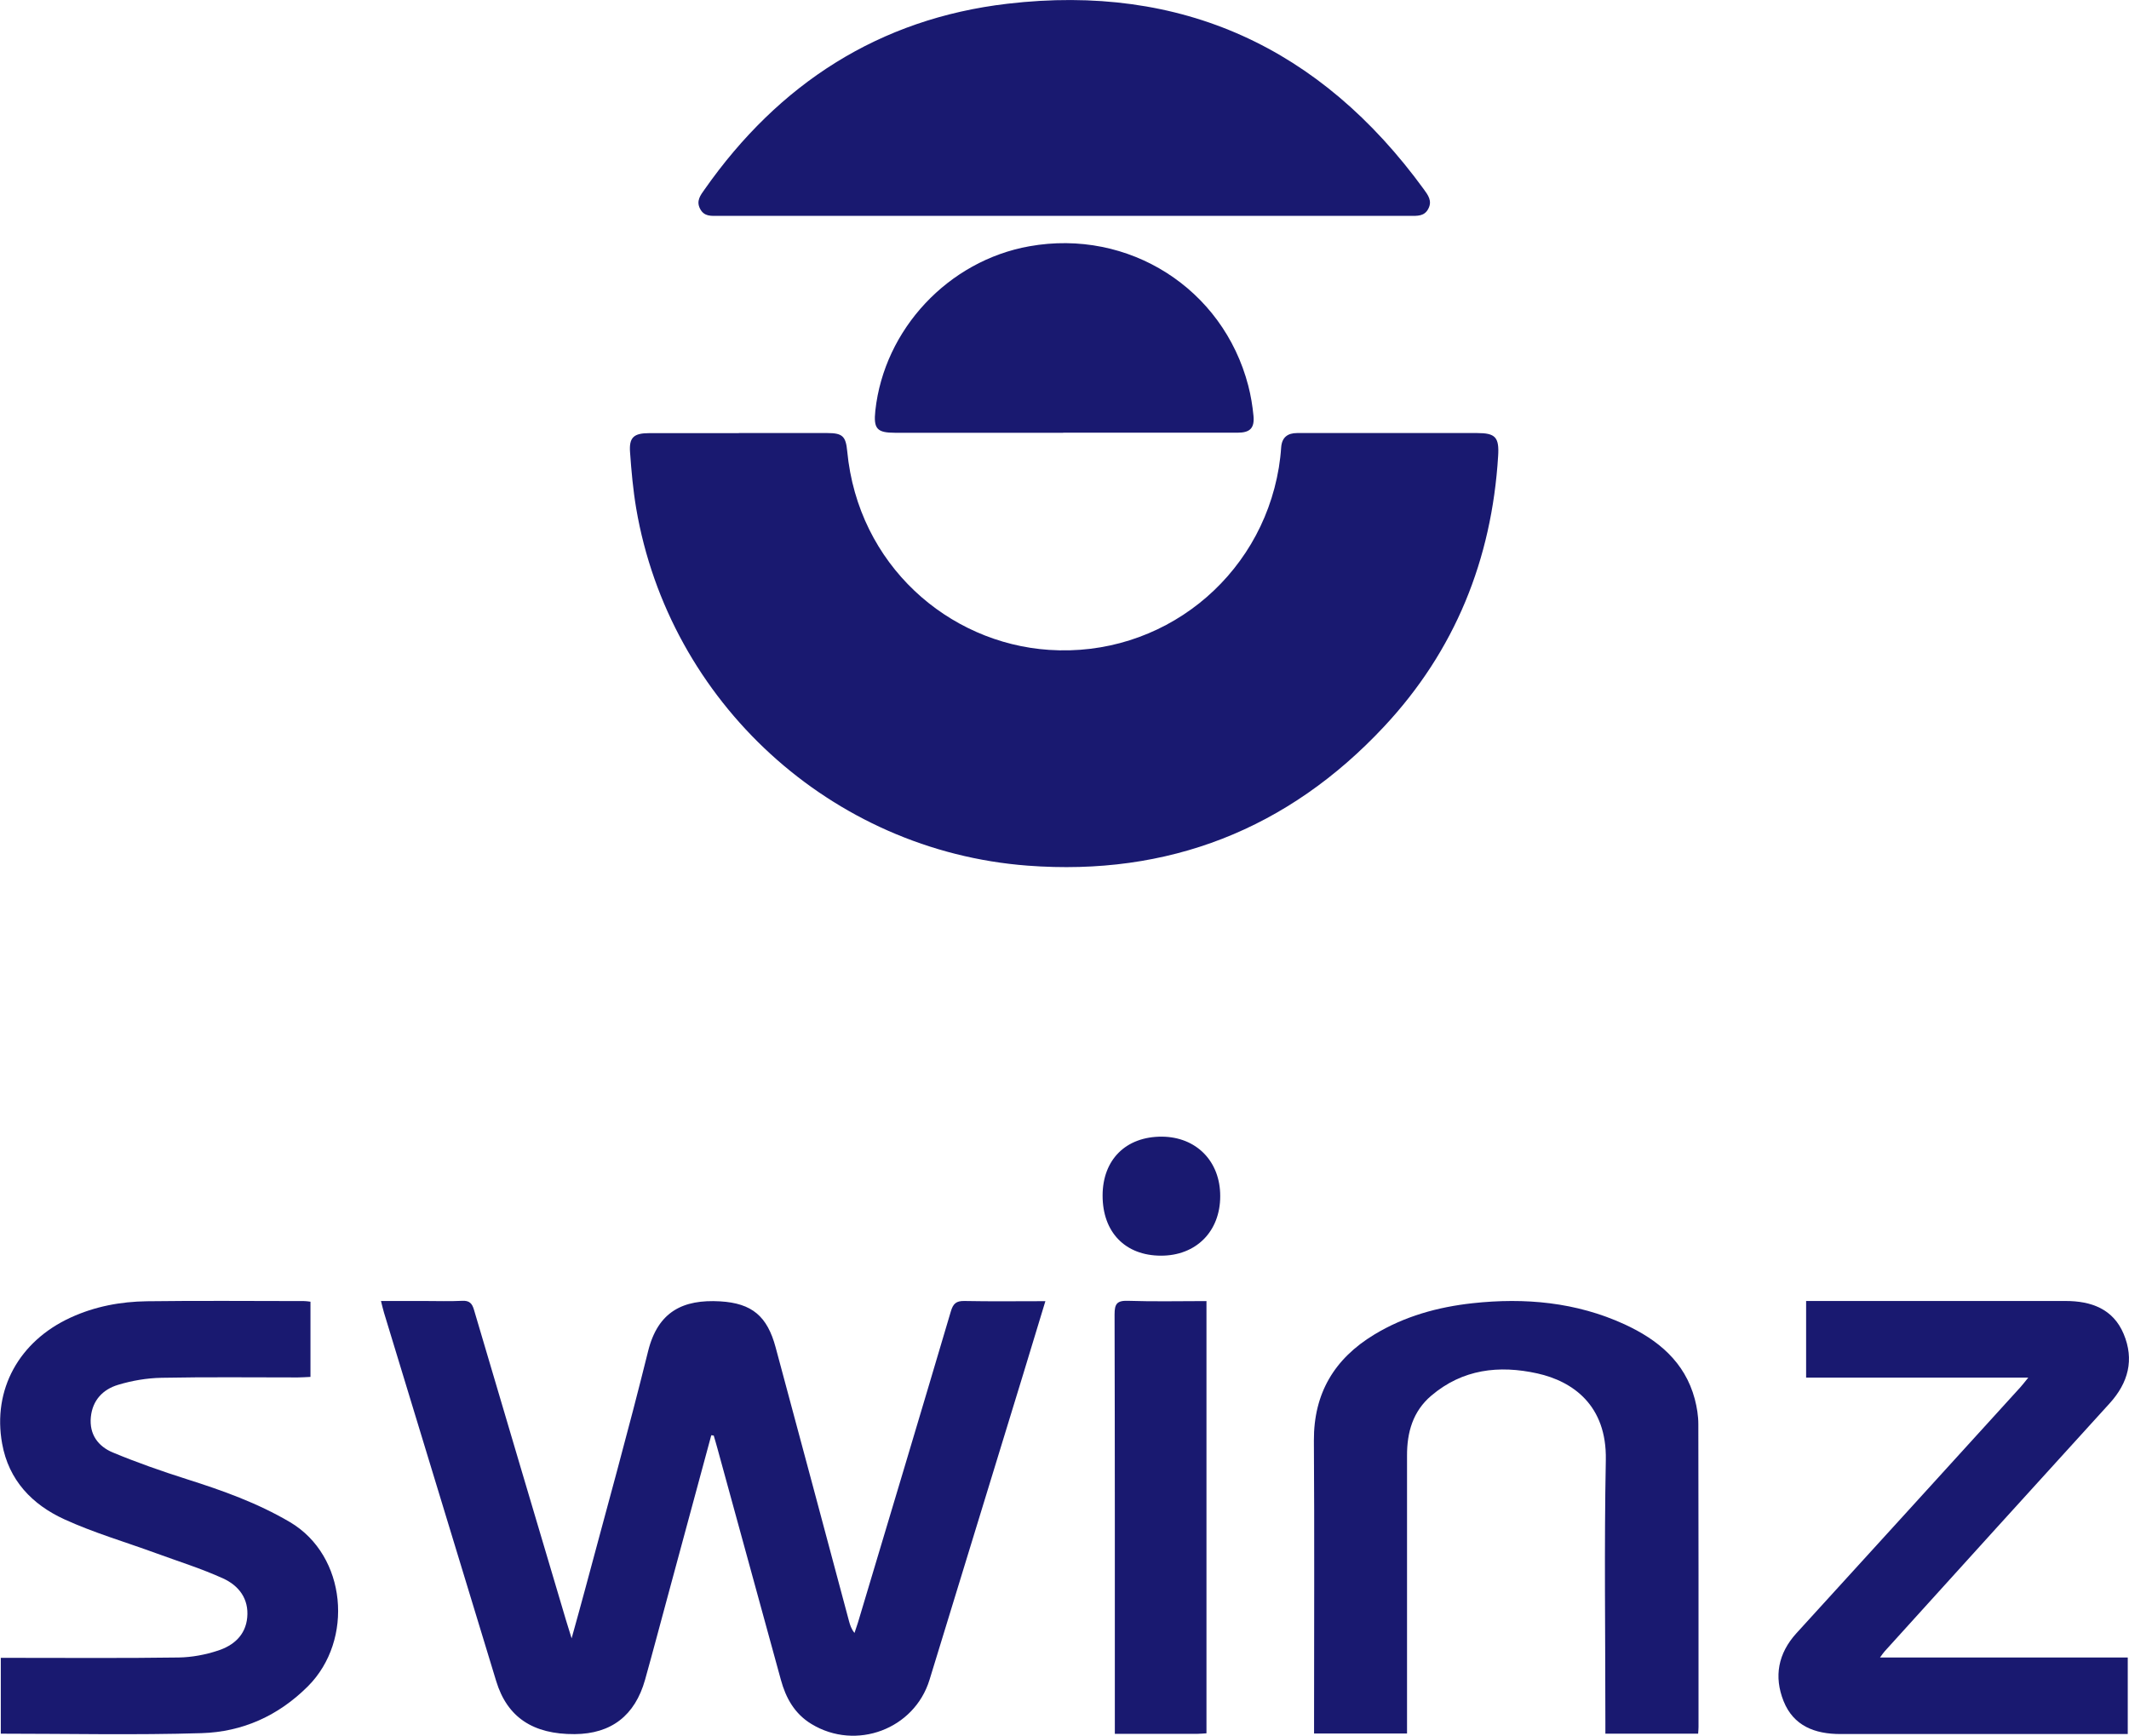
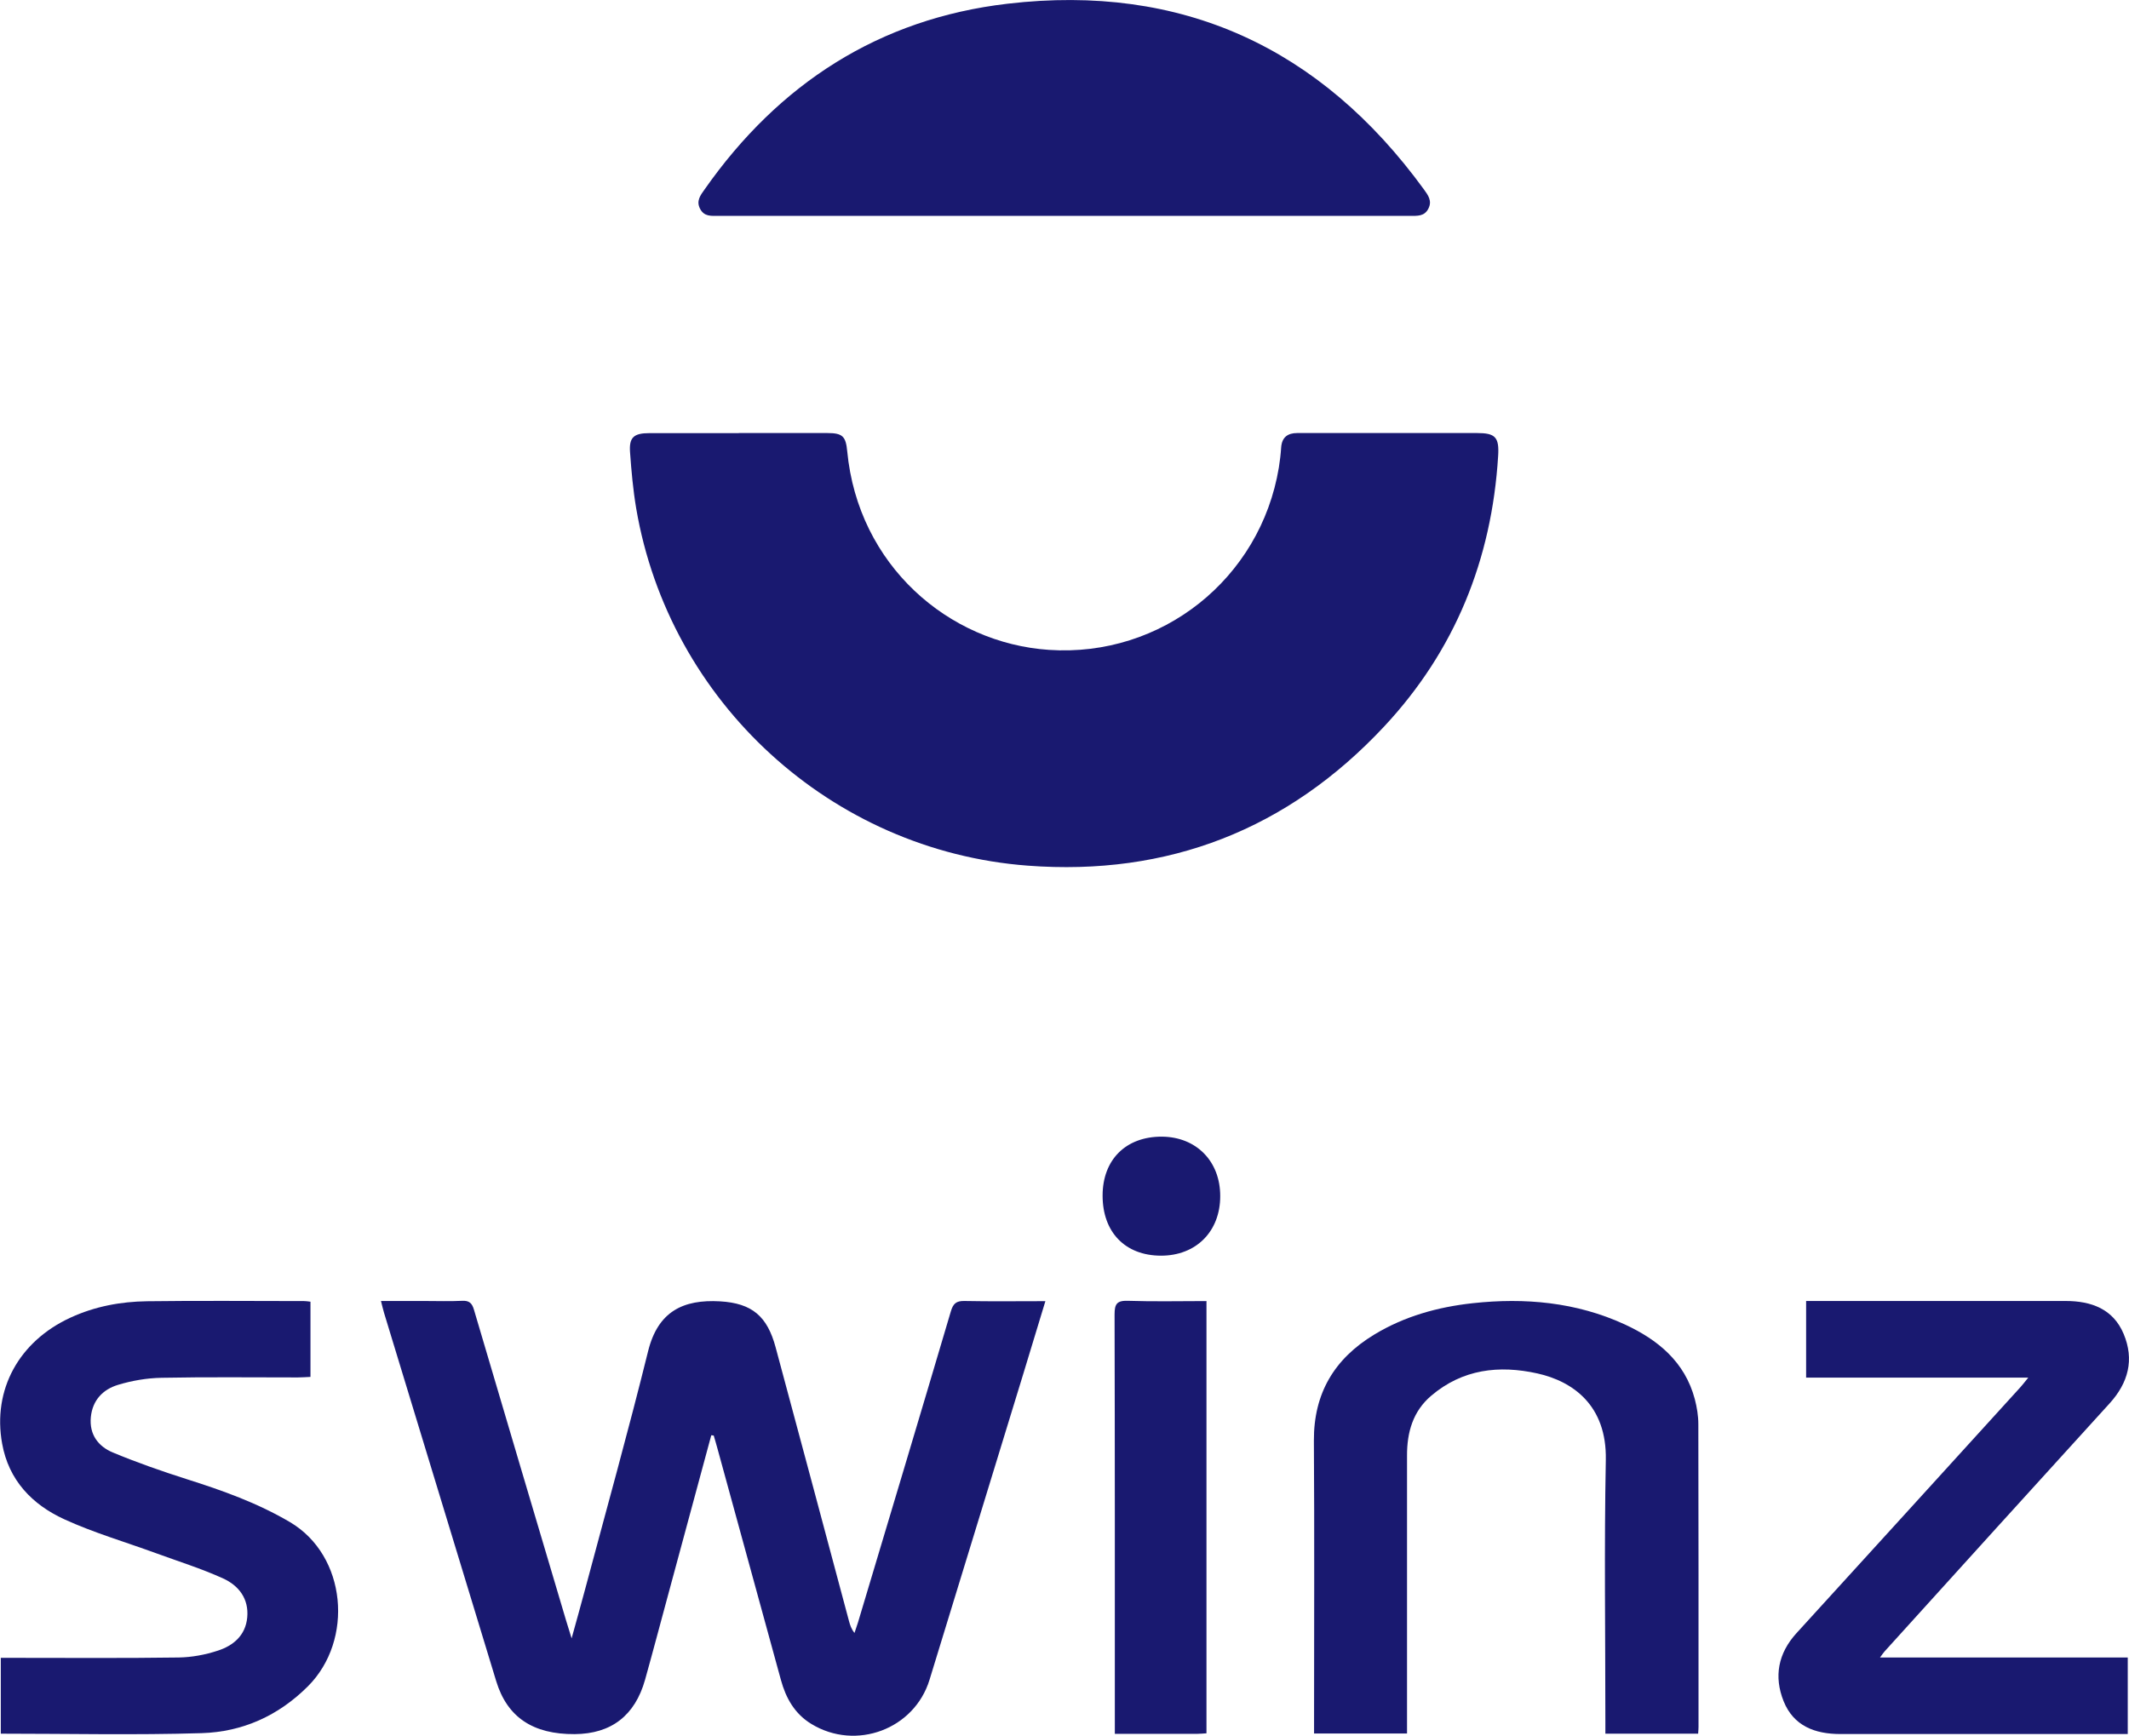
<svg xmlns="http://www.w3.org/2000/svg" id="Laag_1" data-name="Laag 1" viewBox="0 0 240.01 195.71">
  <defs>
    <style> .cls-1 { fill: #191970; stroke-width: 0px; } </style>
  </defs>
  <path class="cls-1" d="M83.3,48.83c3.32,0,6.64,0,9.96,0,1.72,0,2.09.36,2.25,2.05,1.22,12.84,11.41,21.64,22.74,22.4,12.68.86,23.84-8,25.92-20.56.12-.75.21-1.5.26-2.26.08-1.15.73-1.63,1.81-1.63,2.04-.01,4.08,0,6.12,0,4.72,0,9.44,0,14.16,0,2.05,0,2.51.46,2.37,2.6-.72,11.66-4.86,21.94-12.85,30.49-10.85,11.62-24.36,16.89-40.19,15.69-22.17-1.68-40.41-18.46-44.13-40.29-.35-2.08-.54-4.19-.69-6.3-.13-1.7.41-2.18,2.18-2.18,3.36,0,6.72,0,10.08,0Z" />
  <path class="cls-1" d="M80.19,161.82c-1.62,6-3.25,12-4.87,18.01-.87,3.2-1.71,6.4-2.6,9.58-1.14,4.05-3.82,6.1-7.93,6.13-4.72.03-7.61-1.91-8.85-5.97-4.22-13.85-8.44-27.7-12.65-41.55-.11-.37-.2-.76-.34-1.32,1.72,0,3.34,0,4.96,0,1.4,0,2.8.05,4.2-.02.8-.04,1.11.28,1.32,1,3.44,11.67,6.91,23.33,10.37,34.99.17.57.35,1.14.64,2.07.57-2.07,1.06-3.8,1.52-5.53,2.39-8.94,4.88-17.86,7.1-26.84,1.11-4.5,3.96-5.87,8.12-5.63,3.6.21,5.32,1.68,6.26,5.19,2.77,10.28,5.52,20.57,8.27,30.86.12.44.25.88.62,1.34.13-.39.27-.78.39-1.17,3.5-11.69,7.01-23.38,10.47-35.08.26-.89.61-1.2,1.54-1.18,2.99.06,5.97.02,9.12.02-.87,2.86-1.68,5.56-2.51,8.26-3.52,11.48-7.04,22.95-10.55,34.43-1.71,5.58-8.29,8.04-13.31,4.99-1.9-1.15-2.89-2.93-3.45-4.99-2.38-8.69-4.76-17.39-7.15-26.08-.13-.49-.28-.98-.42-1.46-.09-.01-.18-.02-.27-.03Z" />
  <path class="cls-1" d="M119.86,24.34c-12.95,0-25.91,0-38.86,0-.8,0-1.61.11-2.08-.8-.46-.89.05-1.53.51-2.18C87.78,9.45,99.1,2.11,113.58.42c19.65-2.3,35.31,4.95,46.93,20.92.47.65.97,1.3.52,2.18-.45.9-1.27.82-2.08.82-13.03,0-26.07,0-39.1,0Z" />
  <path class="cls-1" d="M191.44,195.49h-10.46c0-.46,0-.92,0-1.38,0-9.83-.14-19.66.05-29.49.12-6.16-3.72-8.86-7.71-9.75-4.33-.96-8.44-.49-11.97,2.51-2.07,1.76-2.74,4.13-2.73,6.76,0,9.95,0,19.9,0,29.85v1.48h-10.48v-1.37c0-10.55.05-21.1-.02-31.64-.03-5.35,2.31-9.25,6.8-11.97,3.41-2.07,7.17-3.11,11.1-3.54,5.89-.64,11.67-.12,17.12,2.38,3.75,1.73,6.8,4.22,7.92,8.43.24.92.4,1.89.4,2.83.03,11.39.02,22.77.02,34.16,0,.2-.02.39-.04.73Z" />
  <path class="cls-1" d="M.07,186.94c.48,0,.91,0,1.34,0,6.24,0,12.48.05,18.72-.04,1.49-.02,3.03-.31,4.45-.78,1.74-.57,3.1-1.72,3.29-3.73.2-2.12-.96-3.6-2.71-4.4-2.46-1.12-5.06-1.93-7.6-2.86-3.44-1.26-6.98-2.29-10.3-3.81-3.63-1.66-6.28-4.4-7.02-8.54-1.1-6.08,1.9-11.54,7.72-14.21,2.74-1.26,5.64-1.8,8.61-1.84,5.92-.08,11.84-.02,17.76-.02.19,0,.39.04.67.07v8.48c-.5.02-.97.06-1.43.06-5.12,0-10.24-.06-15.36.04-1.65.03-3.34.32-4.92.8-1.68.51-2.86,1.72-3.05,3.63-.19,1.96.83,3.3,2.47,3.99,2.72,1.13,5.51,2.11,8.31,3,4.04,1.28,7.98,2.68,11.68,4.86,6.39,3.78,7.21,13.3,2.02,18.5-3.35,3.35-7.4,5.15-11.99,5.29-7.51.23-15.03.06-22.64.06v-8.53Z" />
  <path class="cls-1" d="M228.69,155.34h-25.08v-8.64h1.31c9.32,0,18.63,0,27.95,0,2.89,0,5.36.9,6.54,3.72,1.21,2.89.53,5.5-1.59,7.83-8.47,9.3-16.91,18.63-25.36,27.96-.15.16-.27.36-.52.69h27.93v8.63c-.42,0-.87,0-1.33,0-10.36,0-20.71,0-31.07,0-2.87,0-5.28-.91-6.4-3.71-1.1-2.76-.63-5.37,1.45-7.66,8.43-9.23,16.83-18.49,25.25-27.74.26-.28.48-.59.91-1.11Z" />
-   <path class="cls-1" d="M119.85,48.8c-6.31,0-12.63,0-18.94,0-2.05,0-2.45-.45-2.23-2.5,1-9.18,8.23-16.9,17.36-18.53,11.2-2.01,21.83,4.75,24.68,15.71.29,1.11.48,2.27.59,3.41.13,1.38-.39,1.9-1.78,1.9-6.55,0-13.11,0-19.66,0Z" />
  <path class="cls-1" d="M136.02,195.45c-.39.02-.74.06-1.09.06-3.03,0-6.06,0-9.25,0v-1.51c0-15.26.01-30.53-.03-45.79,0-1.19.27-1.57,1.52-1.53,2.91.1,5.82.03,8.84.03v48.74Z" />
  <path class="cls-1" d="M124.3,134.82c0-4.06,2.63-6.67,6.69-6.65,3.88.03,6.58,2.78,6.57,6.71,0,3.99-2.73,6.72-6.69,6.71-4.02-.01-6.57-2.64-6.57-6.77Z" />
</svg>